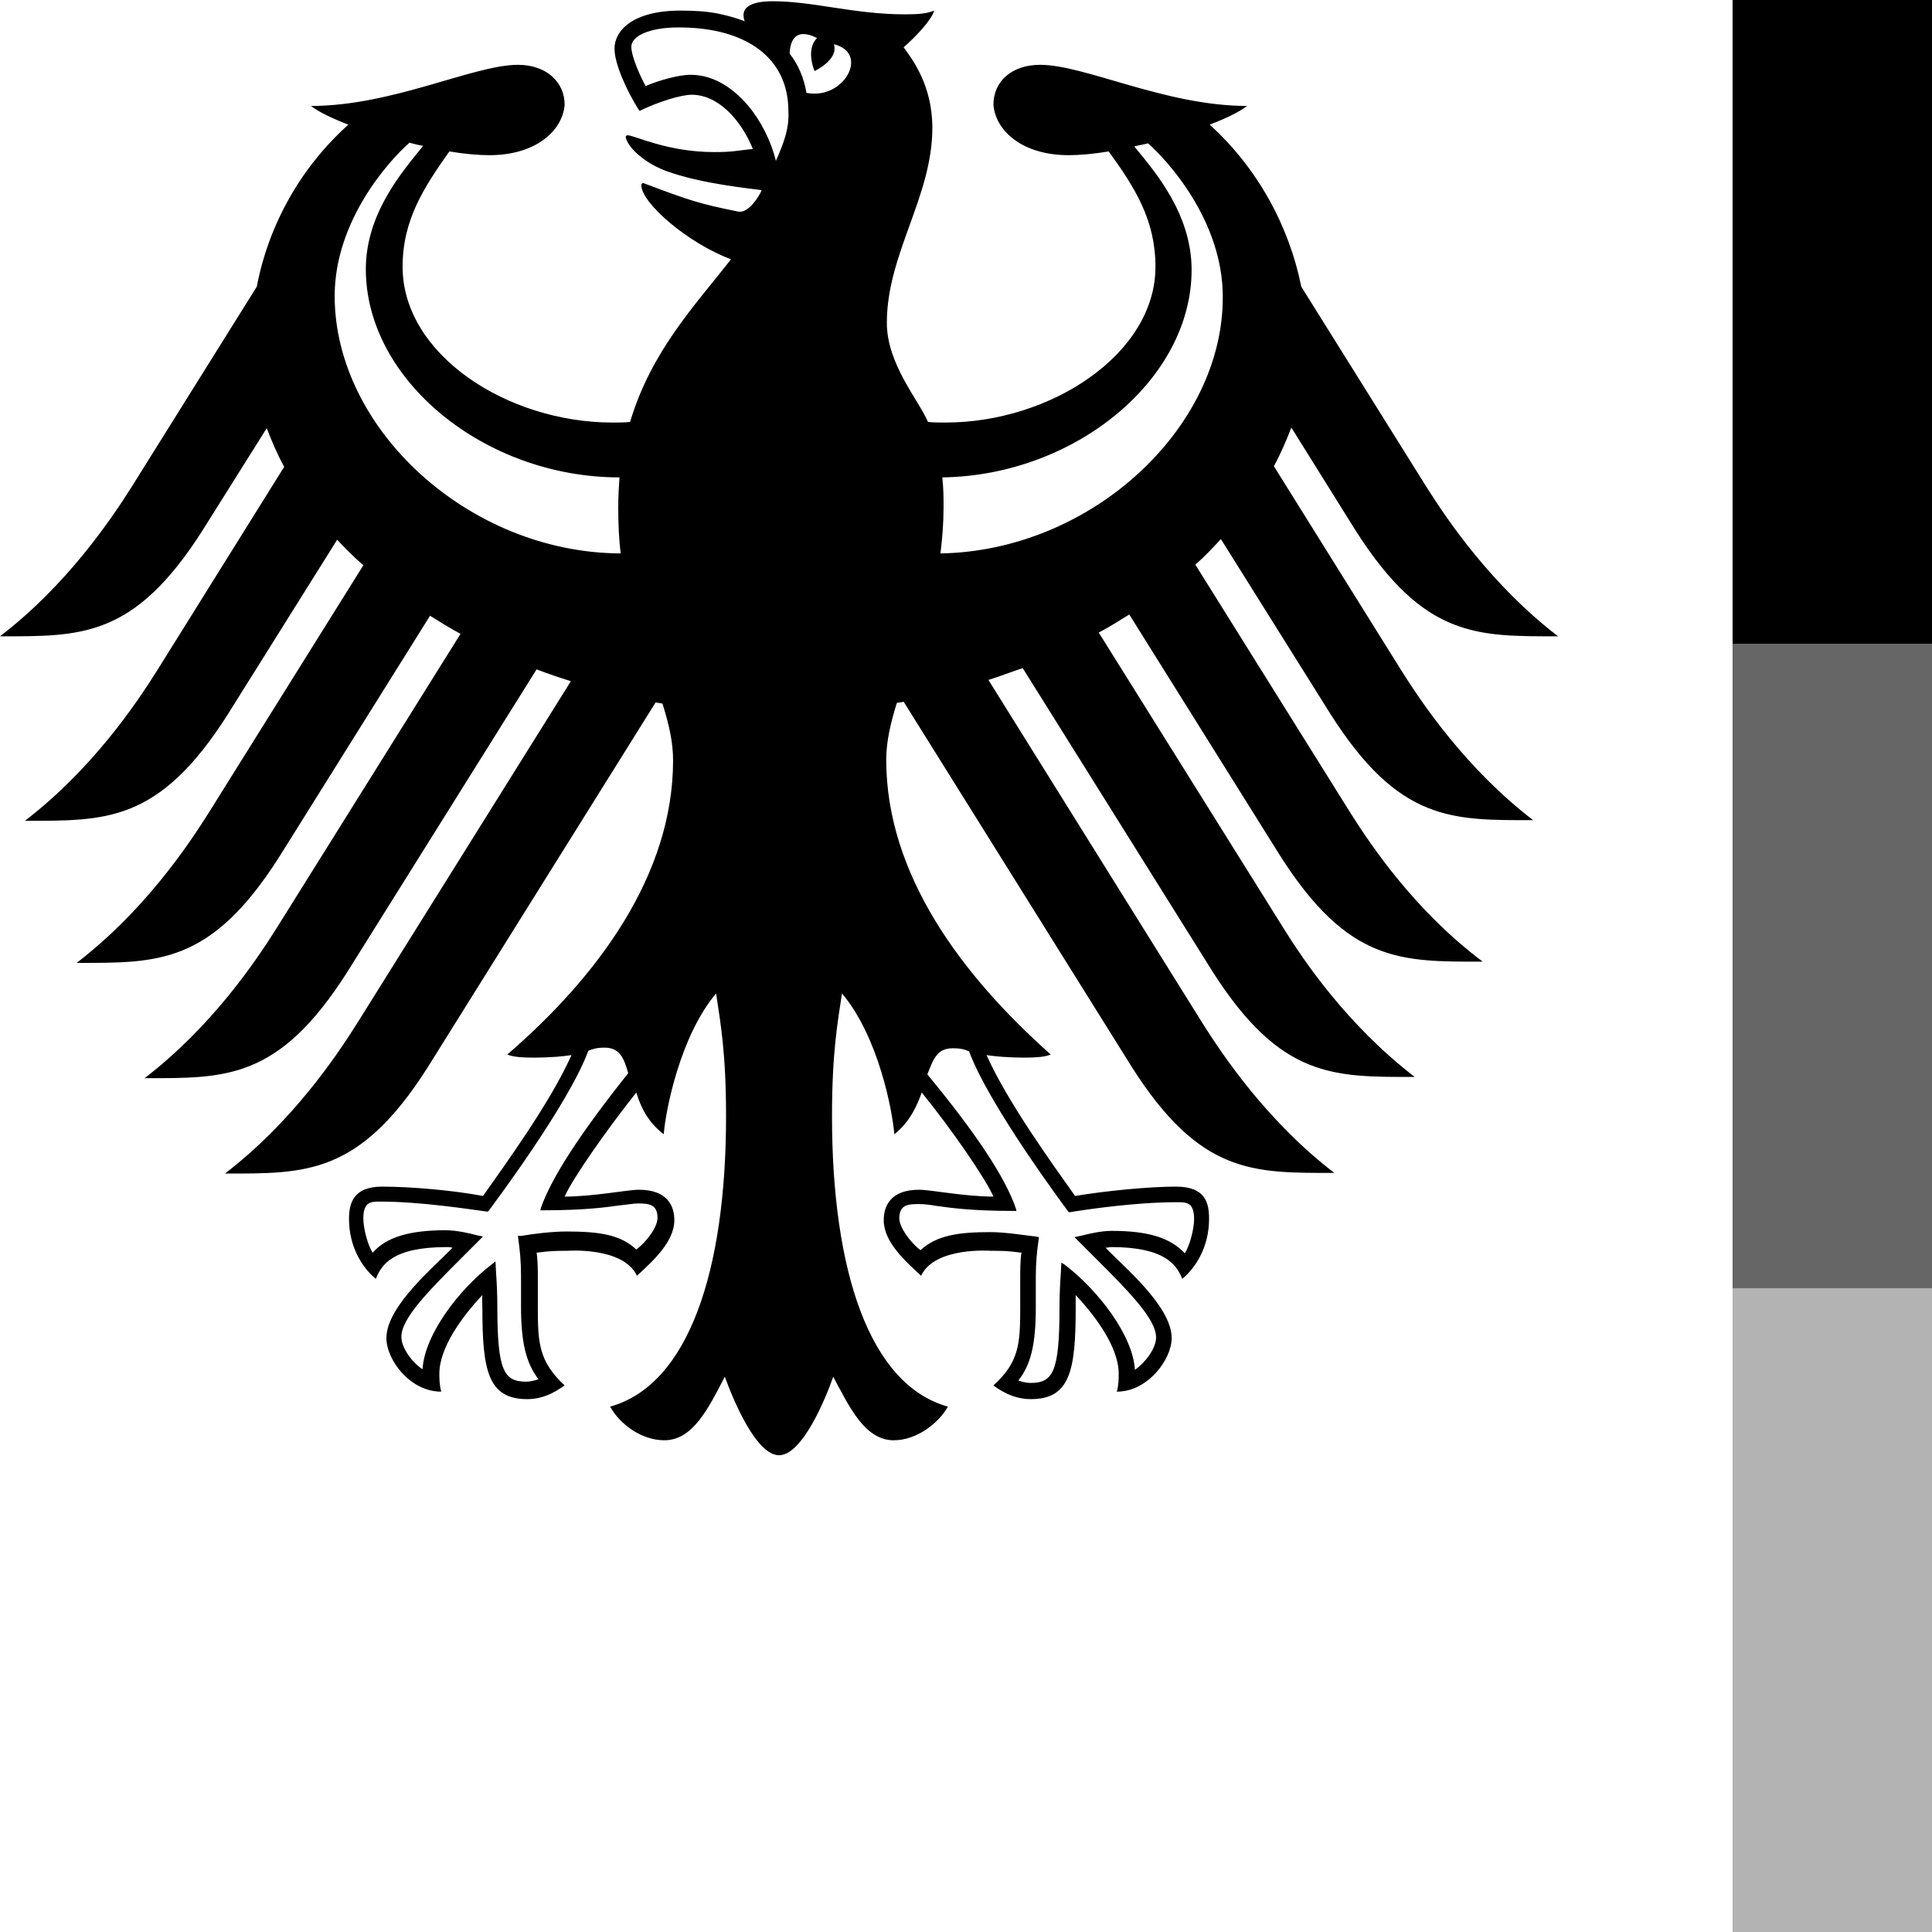
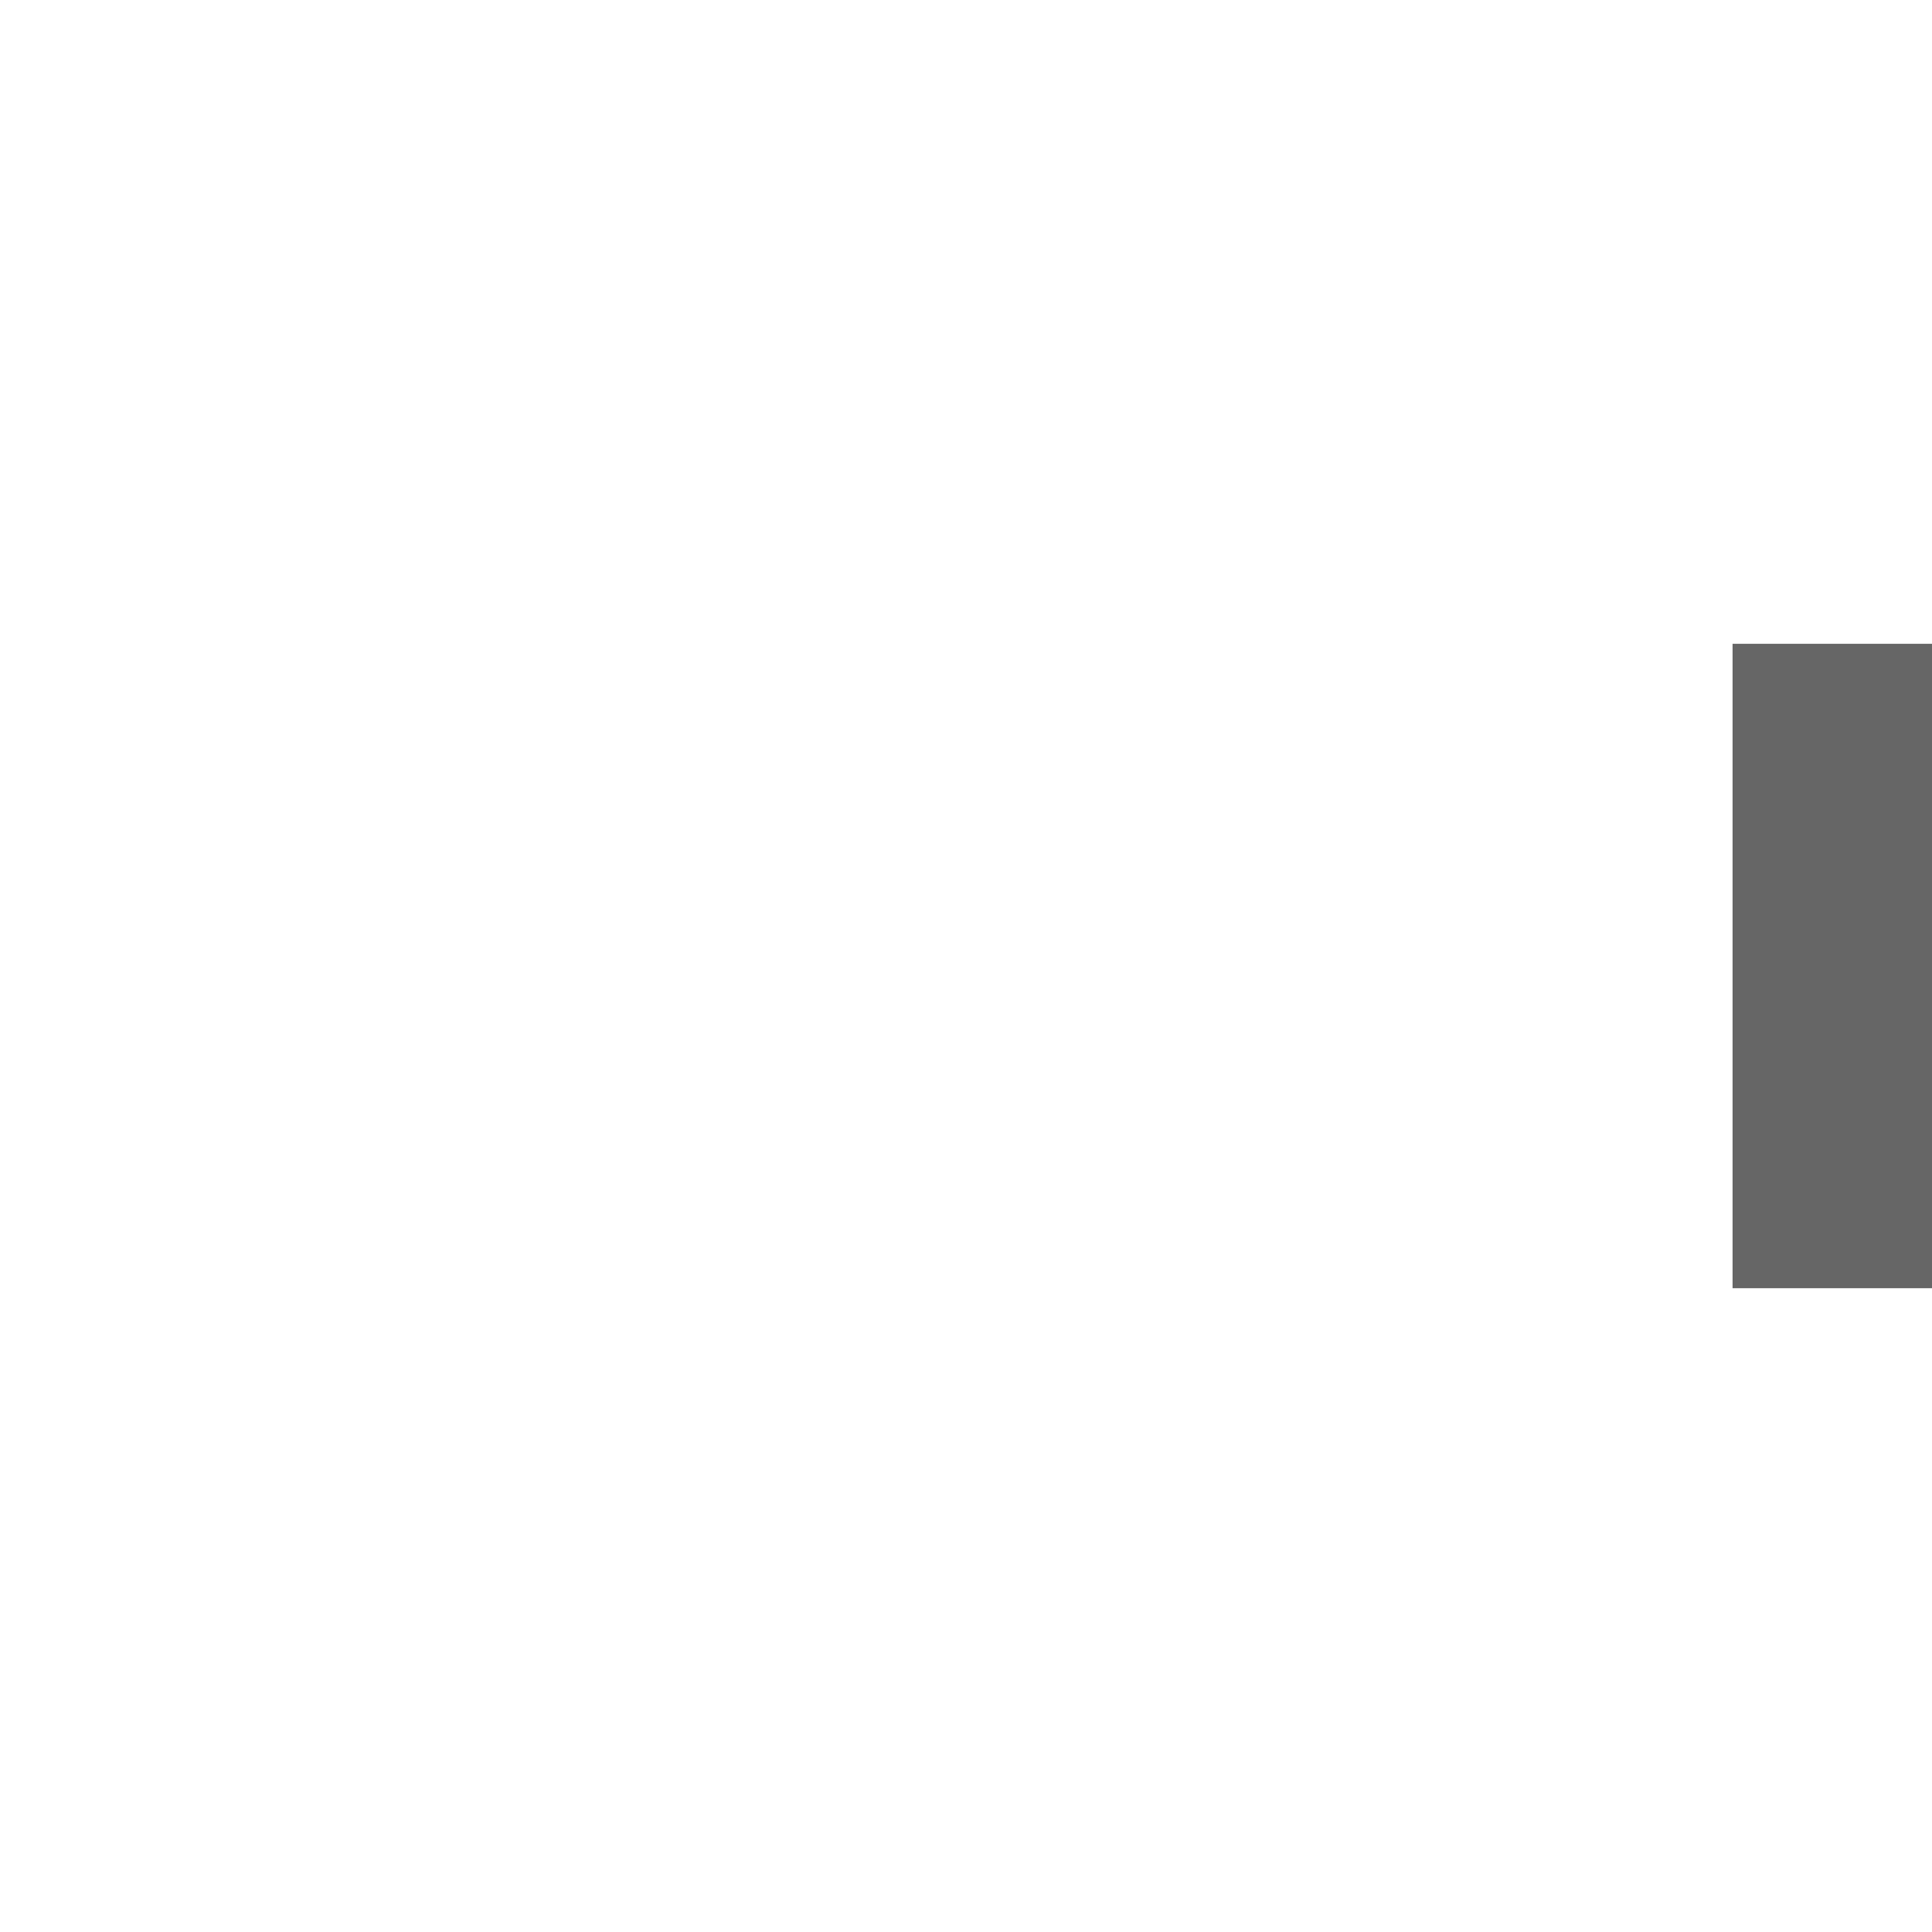
<svg xmlns="http://www.w3.org/2000/svg" version="1.1" id="Ebene_1" x="0px" y="0px" viewBox="-150 242 310 310" style="enable-background:new -150 242 310 310;" xml:space="preserve">
  <style type="text/css">
	.st1{opacity:0.6;fill:#000000;}
	.st2{opacity:1;fill:#000000;}
	.st3{opacity:0.3;fill:#000000;}
	.st4{opacity:1;fill:#000000;}
</style>
-   <path class="st4" d="M67.5,327.1c11,17.3,19.5,17,32.5,17c-10.7-8.2-17.8-18.7-21.2-24.1l-20-32c-2-9.9-7.1-19.1-14.7-26  c2.6-1,4.7-2,6-3c-13.1,0-26-6.6-33.2-6.6c-4.6,0-7.5,2.7-7.5,6.4c0.3,4,4.4,8.1,12.1,8.1c1.7,0,4-0.2,6.4-0.6  c4.2,5.8,7.5,11,7.5,18.5c0,14-16.8,25-33.7,25c-1,0-1.9,0-2.8-0.1c-1.5-3.5-6.6-9.3-6.6-15.9c0-11.1,7.3-20.2,7.3-31.3  c0-6.9-3.3-11.1-4.6-12.9c2.1-1.9,4.4-4.3,4.9-5.9c-1.2,0.5-2.6,0.6-4.7,0.6c-8.1,0-14.7-2.1-21.2-2.1c-3.7,0-4.7,1.1-4.7,2.2  c0,0.4,0.1,0.8,0.2,1c-1.4-0.5-2.7-0.9-4.2-1.2c-1.9-0.4-4-0.5-6.1-0.5c-7.8,0-10.6,3.3-10.6,6.1c0,2.4,1.9,6.7,4,10  c3.1-1.5,6.7-2.6,8.4-2.6c4.2,0,7.9,4,9.8,8.7c-2.8,0.3-3.3,0.5-6.2,0.5c-7.6,0-12.8-2.7-13.9-2.7c-0.1,0-0.3,0.1-0.3,0.2  c0,1.1,2.2,3.9,6.4,5.5c5.6,2.1,14,2.9,15.4,3.1c0,0.2-1.4,2.9-3,3.4c-0.3,0.1-0.6,0.1-1,0c-5.9-1.2-7.5-1.7-14.9-4.5  c-0.2-0.1-0.4,0.1-0.4,0.3c0,2.9,7.6,9.4,14.4,11.9c-5.7,7.3-12.8,14.7-16.2,26.1c-1,0.1-1.9,0.1-2.8,0.1c-16.9,0-33.7-10.9-33.7-25  c0-7.5,3.4-12.7,7.5-18.5c2.4,0.4,4.7,0.6,6.4,0.6c7.7,0,11.8-4.1,12.1-8.1c0-3.6-2.9-6.4-7.5-6.4c-7.1,0-20.1,6.6-33.2,6.6  c1.3,1,3.4,2,6,3c-7.7,6.9-12.8,16.1-14.7,26l-20,32c-3.4,5.4-10.5,15.9-21.2,24.1c13,0,21.5,0.3,32.5-17l10.3-16.4  c0.8,2.1,1.7,4.2,2.8,6.2l-20.4,32.7c-3.4,5.4-10.4,15.8-21.2,24.1c13,0,21.5,0.3,32.5-17l17.6-28.1c1.3,1.4,2.7,2.8,4.2,4.1  l-24.8,39.7c-3.4,5.4-10.4,15.8-21.2,24.1c13,0,21.5,0.3,32.5-17l24.2-38.7c1.6,1,3.2,2,4.9,2.9l-29.5,47.2  c-3.4,5.4-10.4,15.8-21.2,24.1c13,0,21.5,0.3,32.5-17l30.4-48.6c1.8,0.7,3.6,1.3,5.5,1.9l-34.3,54.9c-3.4,5.4-10.5,15.9-21.2,24.1  c12.9,0,21.5,0.3,32.5-17l36.6-58.6c0.4,0.1,0.7,0.1,1.1,0.2c1,3.2,1.7,6.1,1.7,9.1c0,18.4-12.1,34.7-26.6,47.2  c0.9,0.4,2.5,0.5,4,0.5c3,0,4.9-0.2,6.3-0.4c-3.4,7.6-10.6,17.5-14.2,22.6c-4.7-0.9-11.6-1.5-16.2-1.5c-4.7,0-5.3,2.8-5.3,5.2  c0,4.3,2,7.7,4.3,9.6c0.9-2.2,2.6-5.1,11.4-5.1c0.2,0,0.5,0,0.9,0.1c-2.6,2.8-10.6,9.3-10.6,14.5c0,3.5,3.8,8.6,8.8,8.6  c-0.3-1.1-0.3-2.1-0.3-2.9c0-4.2,3.7-9.2,6.9-12.6c-0.1,1,0,0.9,0,2.1c0,10,0.9,14.6,7.2,14.6c3.1,0,5.2-1.7,6-2.2  c-4.1-3.8-4.3-6.8-4.3-12.3c0-1.5,0-2.9,0-4.8c0-1.3,0-3-0.2-4.2c2.3-0.3,3.2-0.3,4.9-0.3c0,0,9-0.7,11.2,4c2.4-2.2,6-5.4,6-8.9  c0-2.3-1.1-4.9-5.7-4.9c-1.8,0-7.3,1.1-11.9,1.1c1.2-2.8,6.8-10.8,11.5-16.7c0.7,2.3,1.8,4.7,4.4,6.7c0.3-3.8,2.6-15.7,8.4-22.6  c0.7,4.7,1.6,9.5,1.6,19.7c0,24.8-6,43.1-18.6,46.6c1.6,2.9,5.1,5.4,8.7,5.4c4.6,0,7.1-5.2,9.7-10.2c1.3,3.6,5,12.6,8.7,12.6  s7.4-8.9,8.7-12.6c2.6,4.9,5.1,10.2,9.7,10.2c3.6,0,7.1-2.6,8.7-5.4c-12.6-3.5-18.6-21.8-18.6-46.6c0-10.2,0.9-15,1.6-19.7  c5.9,7,8.1,18.9,8.4,22.6c2.5-2,3.6-4.5,4.4-6.7c4.8,5.9,10.3,13.9,11.5,16.7c-4.6,0-10.1-1.1-11.9-1.1c-4.6,0-5.7,2.6-5.7,4.9  c0,3.5,3.5,6.6,6,8.9c2.2-4.7,11.2-4,11.2-4c1.7,0,2.7,0,4.9,0.3c-0.2,1.2-0.2,2.9-0.2,4.2c0,2,0,3.4,0,4.8c0,5.6-0.2,8.6-4.3,12.3  c0.7,0.5,2.9,2.2,6,2.2c6.3,0,7.2-4.6,7.2-14.6c0-1.2,0-1.1,0-2.1c3.2,3.4,6.9,8.4,6.9,12.6c0,0.8,0,1.8-0.3,2.9  c5,0,8.8-5.2,8.8-8.6c0-5.2-8-11.7-10.6-14.5c0.4,0,0.7-0.1,0.9-0.1c8.7,0,10.5,2.9,11.4,5.1c2.3-1.9,4.3-5.3,4.3-9.6  c0-2.5-0.5-5.2-5.3-5.2c-4.5,0-11.4,0.7-16.2,1.5c-3.6-5.1-10.8-15-14.2-22.6c1.4,0.2,3.3,0.4,6.3,0.4c1.5,0,3.1-0.1,4-0.5  C4.3,398.5-7.8,382.3-7.8,363.9c0-2.9,0.7-5.9,1.7-9.1c0.4-0.1,0.7-0.1,1.1-0.2l36.6,58.6c11,17.3,19.5,17,32.5,17  c-10.7-8.2-17.8-18.7-21.2-24.1L8.6,351.1c1.9-0.6,3.7-1.3,5.5-1.9l30.4,48.6c11,17.3,19.5,17,32.5,17  c-10.8-8.3-17.8-18.6-21.2-24.1l-29.5-47.2c1.7-0.9,3.3-1.9,4.9-2.9l24.2,38.7c11,17.3,19.5,17,32.5,17  C77,388.1,70,377.7,66.6,372.3l-24.8-39.7c1.5-1.3,2.8-2.7,4.1-4.1l17.6,28.1c11,17.3,19.5,17,32.5,17  c-10.8-8.3-17.8-18.7-21.2-24.1l-20.4-32.7c1.1-2,2-4.1,2.8-6.2L67.5,327.1z M-96.3,289.5c0-12.2,8.9-21.9,12-24.6  c0.8,0.2,1.5,0.4,2.2,0.5c-3.3,4.1-9.2,10.8-9.2,19.8c0,17.8,19.1,33.4,40.7,33.4c-0.1,1.5-0.2,3.1-0.2,4.8c0,2.6,0.1,5.1,0.4,7.4  C-74.8,330.7-96.3,310.8-96.3,289.5z M-63.2,435.8l-0.1,0.4h0.4c6.9,0,10.2-0.5,12.4-0.8c1.2-0.1,2-0.3,2.9-0.3  c1.8,0,3.1,0.2,3.1,2.3c0,1.5-1.7,3.8-3.4,5.1c-2.5-2.4-6-2.9-11.2-2.9c-2.4,0-5.5,0.4-7.2,0.7l-0.3,0l-0.3,0l0.1,0.8  c0.2,1.4,0.4,3.2,0.4,5.6l0,2.2l0,2.7c0,5.8,0.8,9.1,2.8,11.7c-0.5,0.2-1.4,0.4-1.9,0.4c-3.6,0-4.7-1.6-4.7-12  c0-2.1-0.1-4.1-0.2-5.4l-0.1-1.9l-0.5,0.4c-5.4,4.1-10.9,11.4-11.2,16.9c-1.6-1-3.4-3.4-3.4-5.2c0-3,4.5-7.5,9.7-12.7l3-3l0.4-0.4  l-1-0.2c-1.1-0.3-3.2-0.8-5-0.8c-5.8,0-9.5,1.1-11.7,3.6c-0.8-1.2-1.5-3.9-1.5-5.5c0-1,0.2-1.8,0.6-2.2c0.5-0.5,1.3-0.5,2-0.5h0.1  c6.4,0,14.1,1.2,17.1,1.6l0.2,0l0.1-0.1c0.5-0.7,12.8-17,16-25.7c0.7-0.3,1.4-0.5,2.6-0.5c2.4,0,3.1,1.6,3.8,4.1  C-56.7,423.6-61.5,430.9-63.2,435.8z M2.9,410.2c1.3,0,1.9,0.2,2.6,0.5c3.2,8.7,15.4,25,15.9,25.7l0.1,0.1l0.2,0  c3-0.5,10.7-1.6,17.1-1.6H39c0.7,0,1.5,0,2,0.5c0.4,0.4,0.6,1.2,0.6,2.2c0,1.6-0.7,4.3-1.5,5.5c-2.3-2.5-5.9-3.6-11.7-3.6  c-1.8,0-3.8,0.5-5,0.8l-0.5,0.1l-0.5,0.1l3.4,3.4c5.2,5.2,9.7,9.7,9.7,12.7c0,1.8-1.8,4.1-3.4,5.2c-0.3-5.5-5.9-12.8-11.3-16.9  l-0.5-0.3l-0.1,1.9c-0.1,1.3-0.2,3.3-0.2,5.4c0,10.4-1.1,12-4.7,12c-0.6,0-1.4-0.2-1.9-0.4c2-2.5,2.8-5.8,2.8-11.7l0-2.7l0-2.2  c0-2.4,0.2-4.2,0.4-5.6l0.1-0.8l-0.6-0.1c-1.7-0.2-4.8-0.7-7.2-0.7c-5.1,0-8.6,0.5-11.2,2.9c-1.7-1.3-3.4-3.7-3.4-5.1  c0-2.2,1.4-2.3,3.1-2.3c0.9,0,1.7,0.1,2.9,0.3c2.2,0.3,5.5,0.8,12.4,0.8h0.4l-0.1-0.4c-1.7-5-6.5-12.2-14.2-21.5  C-0.2,411.8,0.4,410.2,2.9,410.2z M-25.5,267.8c-0.8-3.2-2.4-6.4-4.5-8.9c-1.9-2.2-5-4.9-9.2-4.9c-1.9,0-5.1,0.9-7.2,1.8  c-0.8-1.4-2.3-4.7-2.3-6.3c0-1.6,2.6-3.1,7.6-3.1c11,0,17.6,5,17.6,13.4C-23.3,262.8-24.5,265.5-25.5,267.8z M-20.6,256.9  c-0.4-2.4-1.3-4.5-2.7-6.3c0.1-2.2,1-4.2,4.4-2.5c-1.9,1.9-0.4,5.3-0.4,5.3s3.9-1.8,3.1-4.3C-10.4,250.5-14.6,258.1-20.6,256.9z   M0.9,330.8c0.3-2.4,0.5-4.9,0.5-7.4c0-1.4,0-3-0.2-4.8c21.3-0.3,40-15.7,40-33.3c0-9-5.9-15.8-9.2-19.8c0.7-0.2,1.5-0.3,2.2-0.5  c3.1,2.7,12,12.4,12,24.6C46.3,310.7,25.1,330.4,0.9,330.8z" />
  <g id="flaggenstab">
    <polygon class="st1" points="146.3,345.3 160,345.3 160,448.7 128,448.7 128,345.3  " />
-     <polygon class="st2" points="160,242 160,345.3 146.3,345.3 128,345.3 128,242  " />
-     <polygon class="st3" points="146.3,448.7 160,448.7 160,552 128,552 128,448.7  " />
  </g>
</svg>